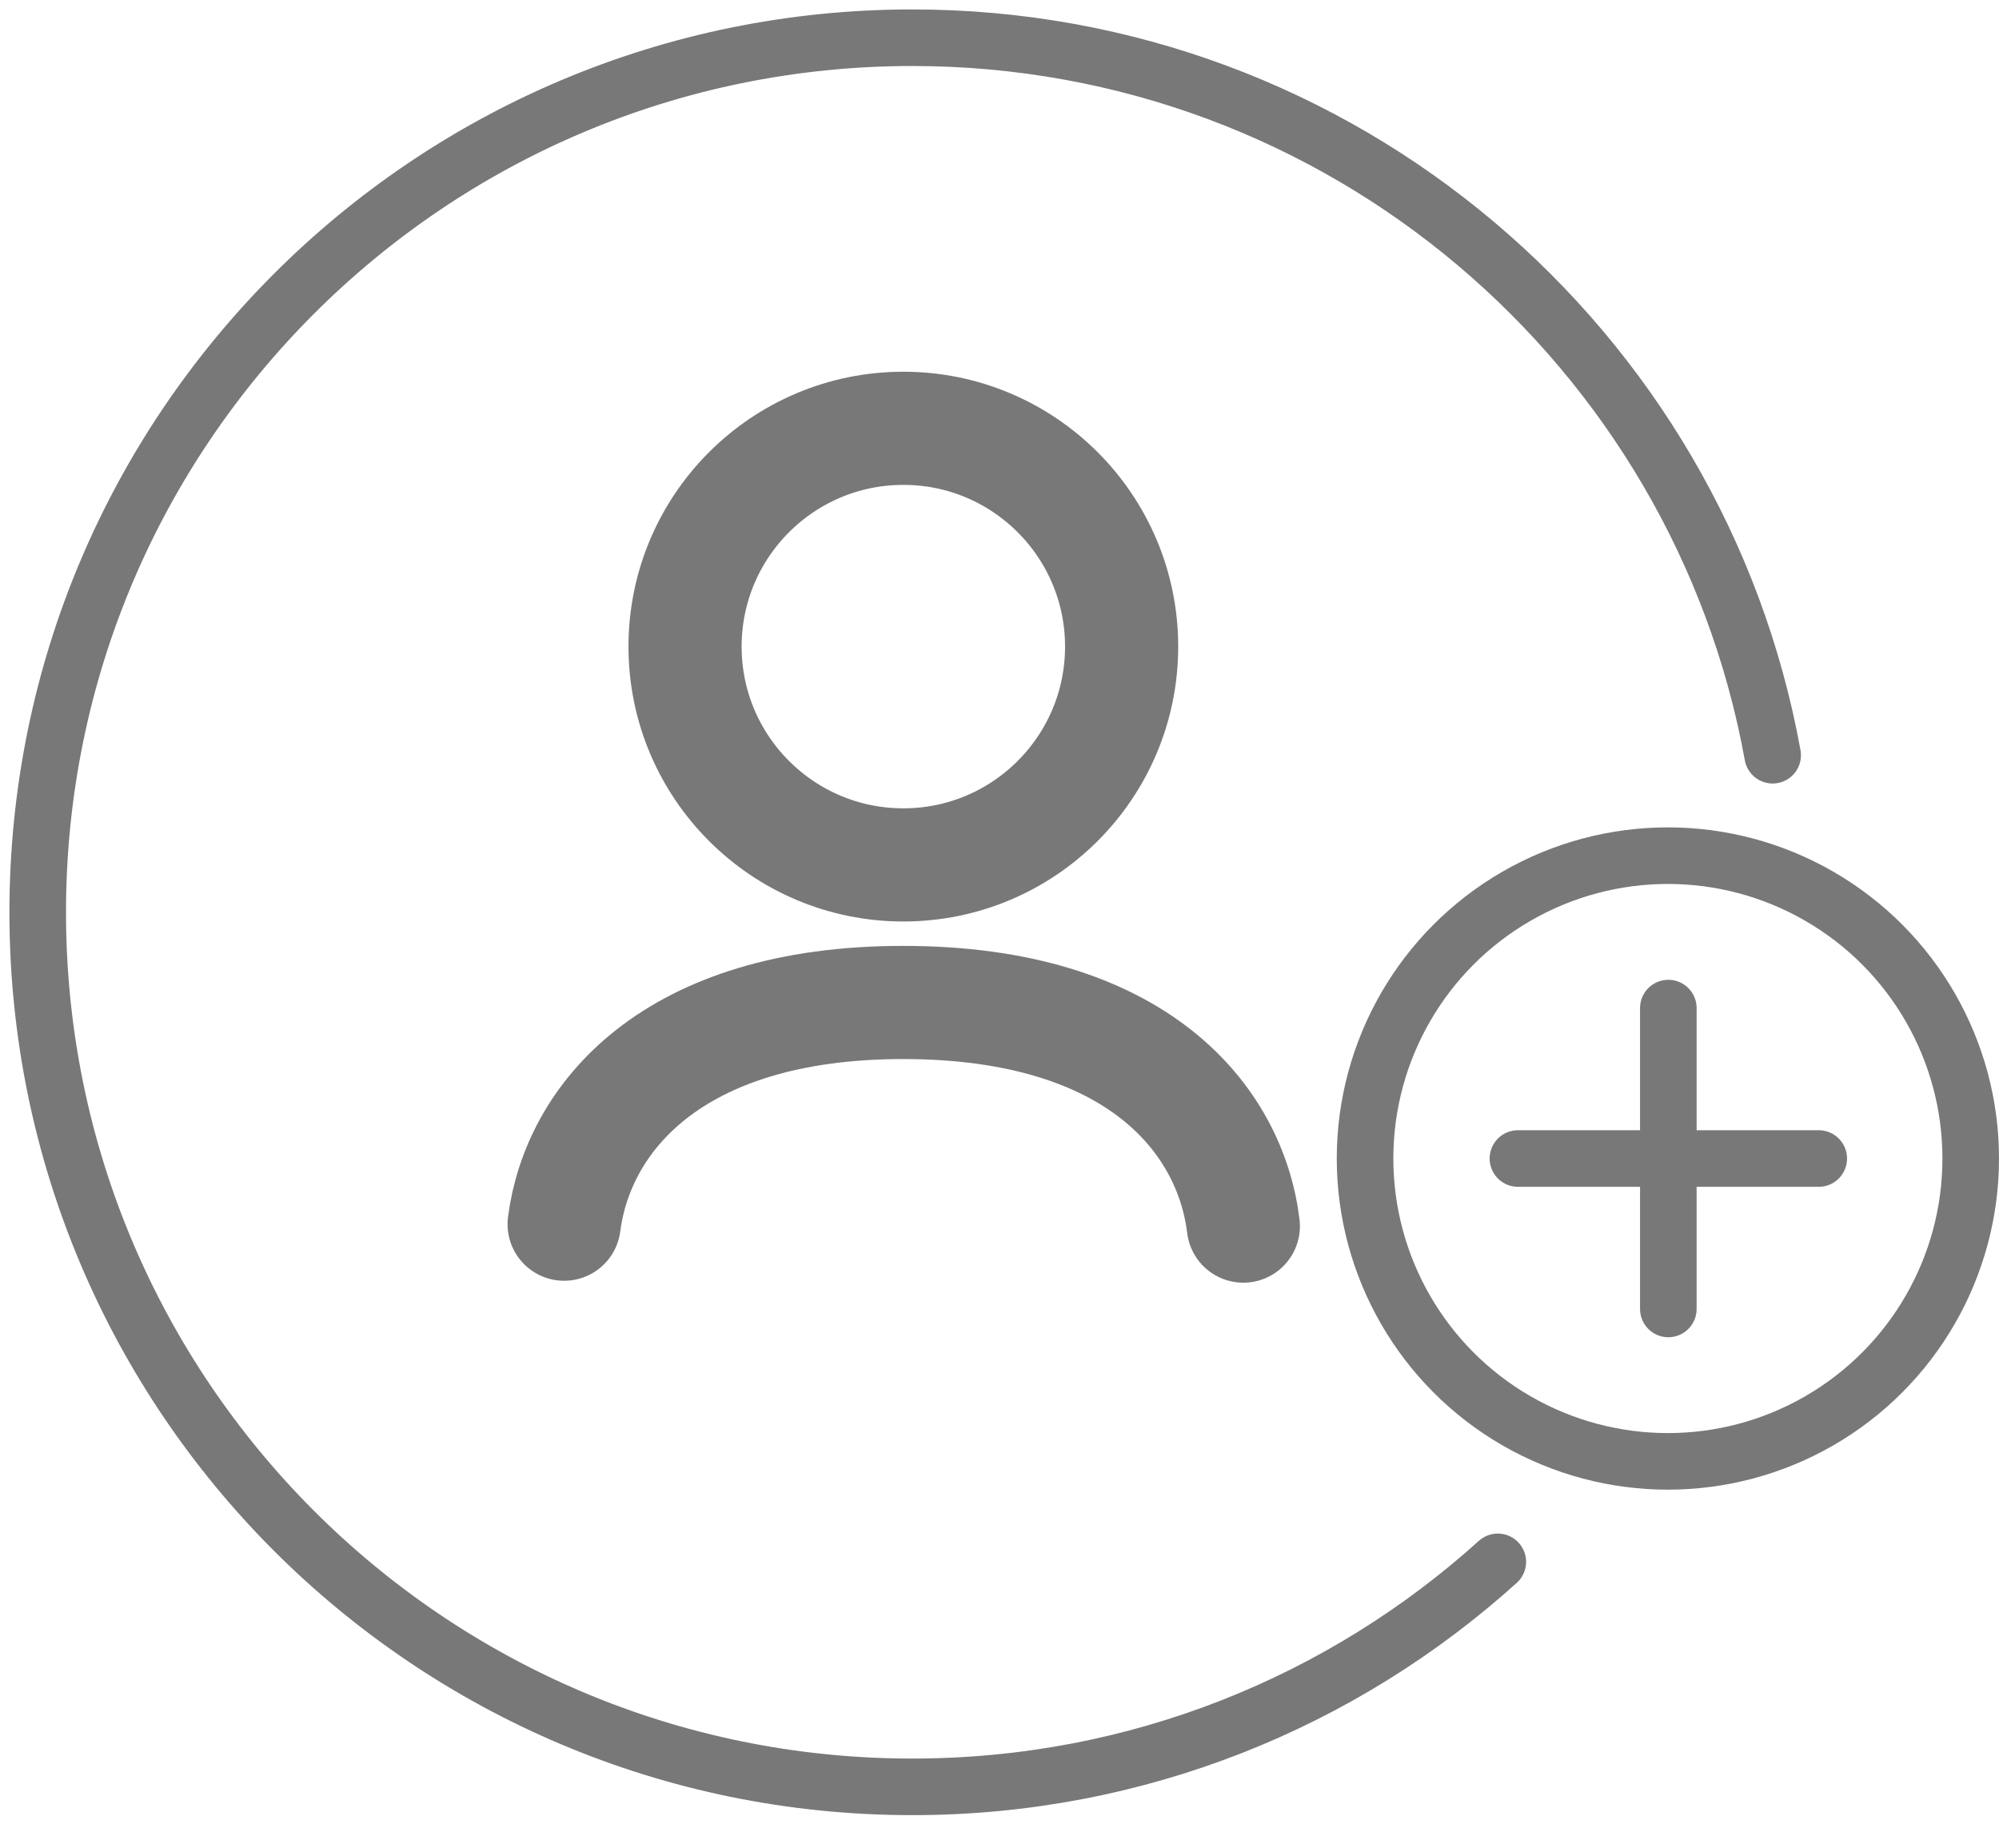
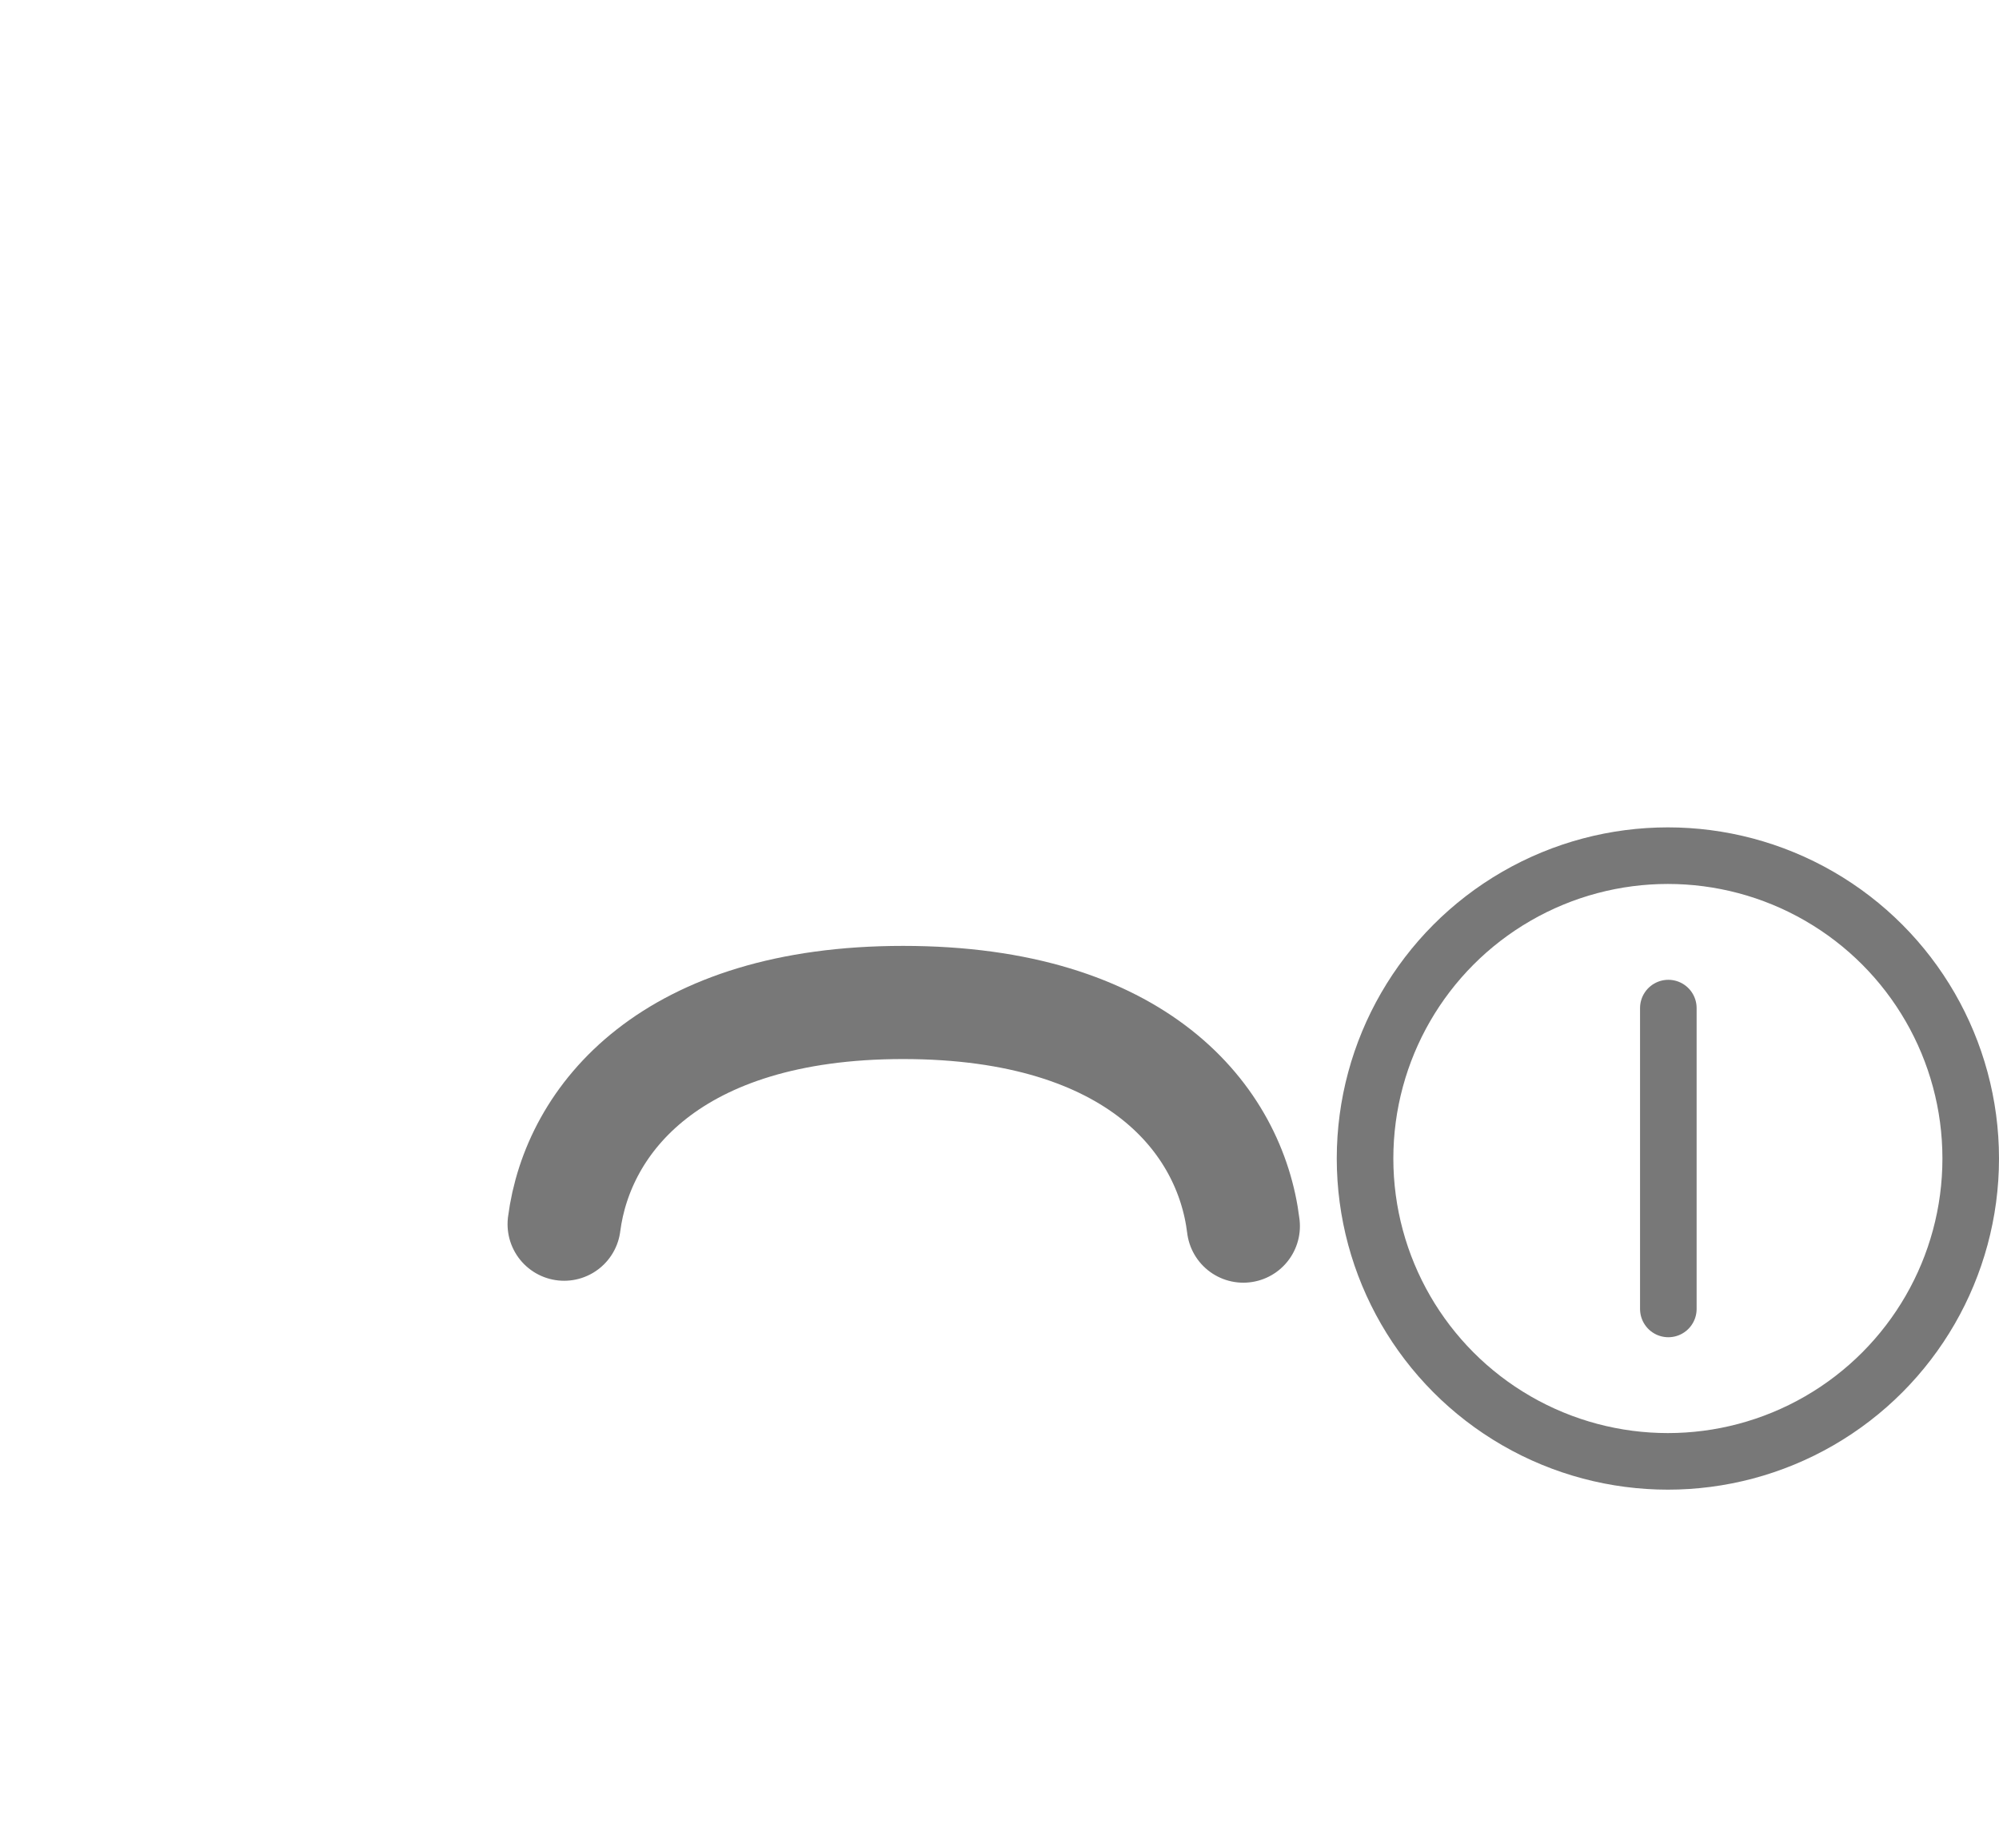
<svg xmlns="http://www.w3.org/2000/svg" width="53" height="49" viewBox="0 0 53 49" fill="none">
-   <path d="M46.999 20.022C45.037 9.204 35.57 1 24.186 1C11.381 1 1 11.381 1 24.186C1 36.992 11.381 47.372 24.186 47.372C30.158 47.372 35.602 45.115 39.712 41.407" stroke="#787878" stroke-width="1.5" stroke-linecap="round" />
  <circle cx="44.221" cy="30.714" r="8.029" stroke="#787878" stroke-width="1.5" />
-   <path d="M40.245 30.714L48.221 30.714" stroke="#787878" stroke-width="1.5" stroke-linecap="round" />
  <path d="M44.233 26.726L44.233 34.702" stroke="#787878" stroke-width="1.5" stroke-linecap="round" />
  <path d="M14.957 32.455C15.316 29.67 17.793 26.577 23.944 26.577C30.162 26.577 32.622 29.688 32.965 32.506" stroke="#787878" stroke-width="3" stroke-linecap="round" stroke-linejoin="round" />
-   <path fill-rule="evenodd" clip-rule="evenodd" d="M29.738 17.142C29.738 20.338 27.146 22.93 23.951 22.93C20.755 22.93 18.163 20.338 18.163 17.142C18.163 13.946 20.755 11.355 23.951 11.355C27.146 11.355 29.738 13.946 29.738 17.142Z" stroke="#787878" stroke-width="3" stroke-linecap="round" stroke-linejoin="round" />
</svg>